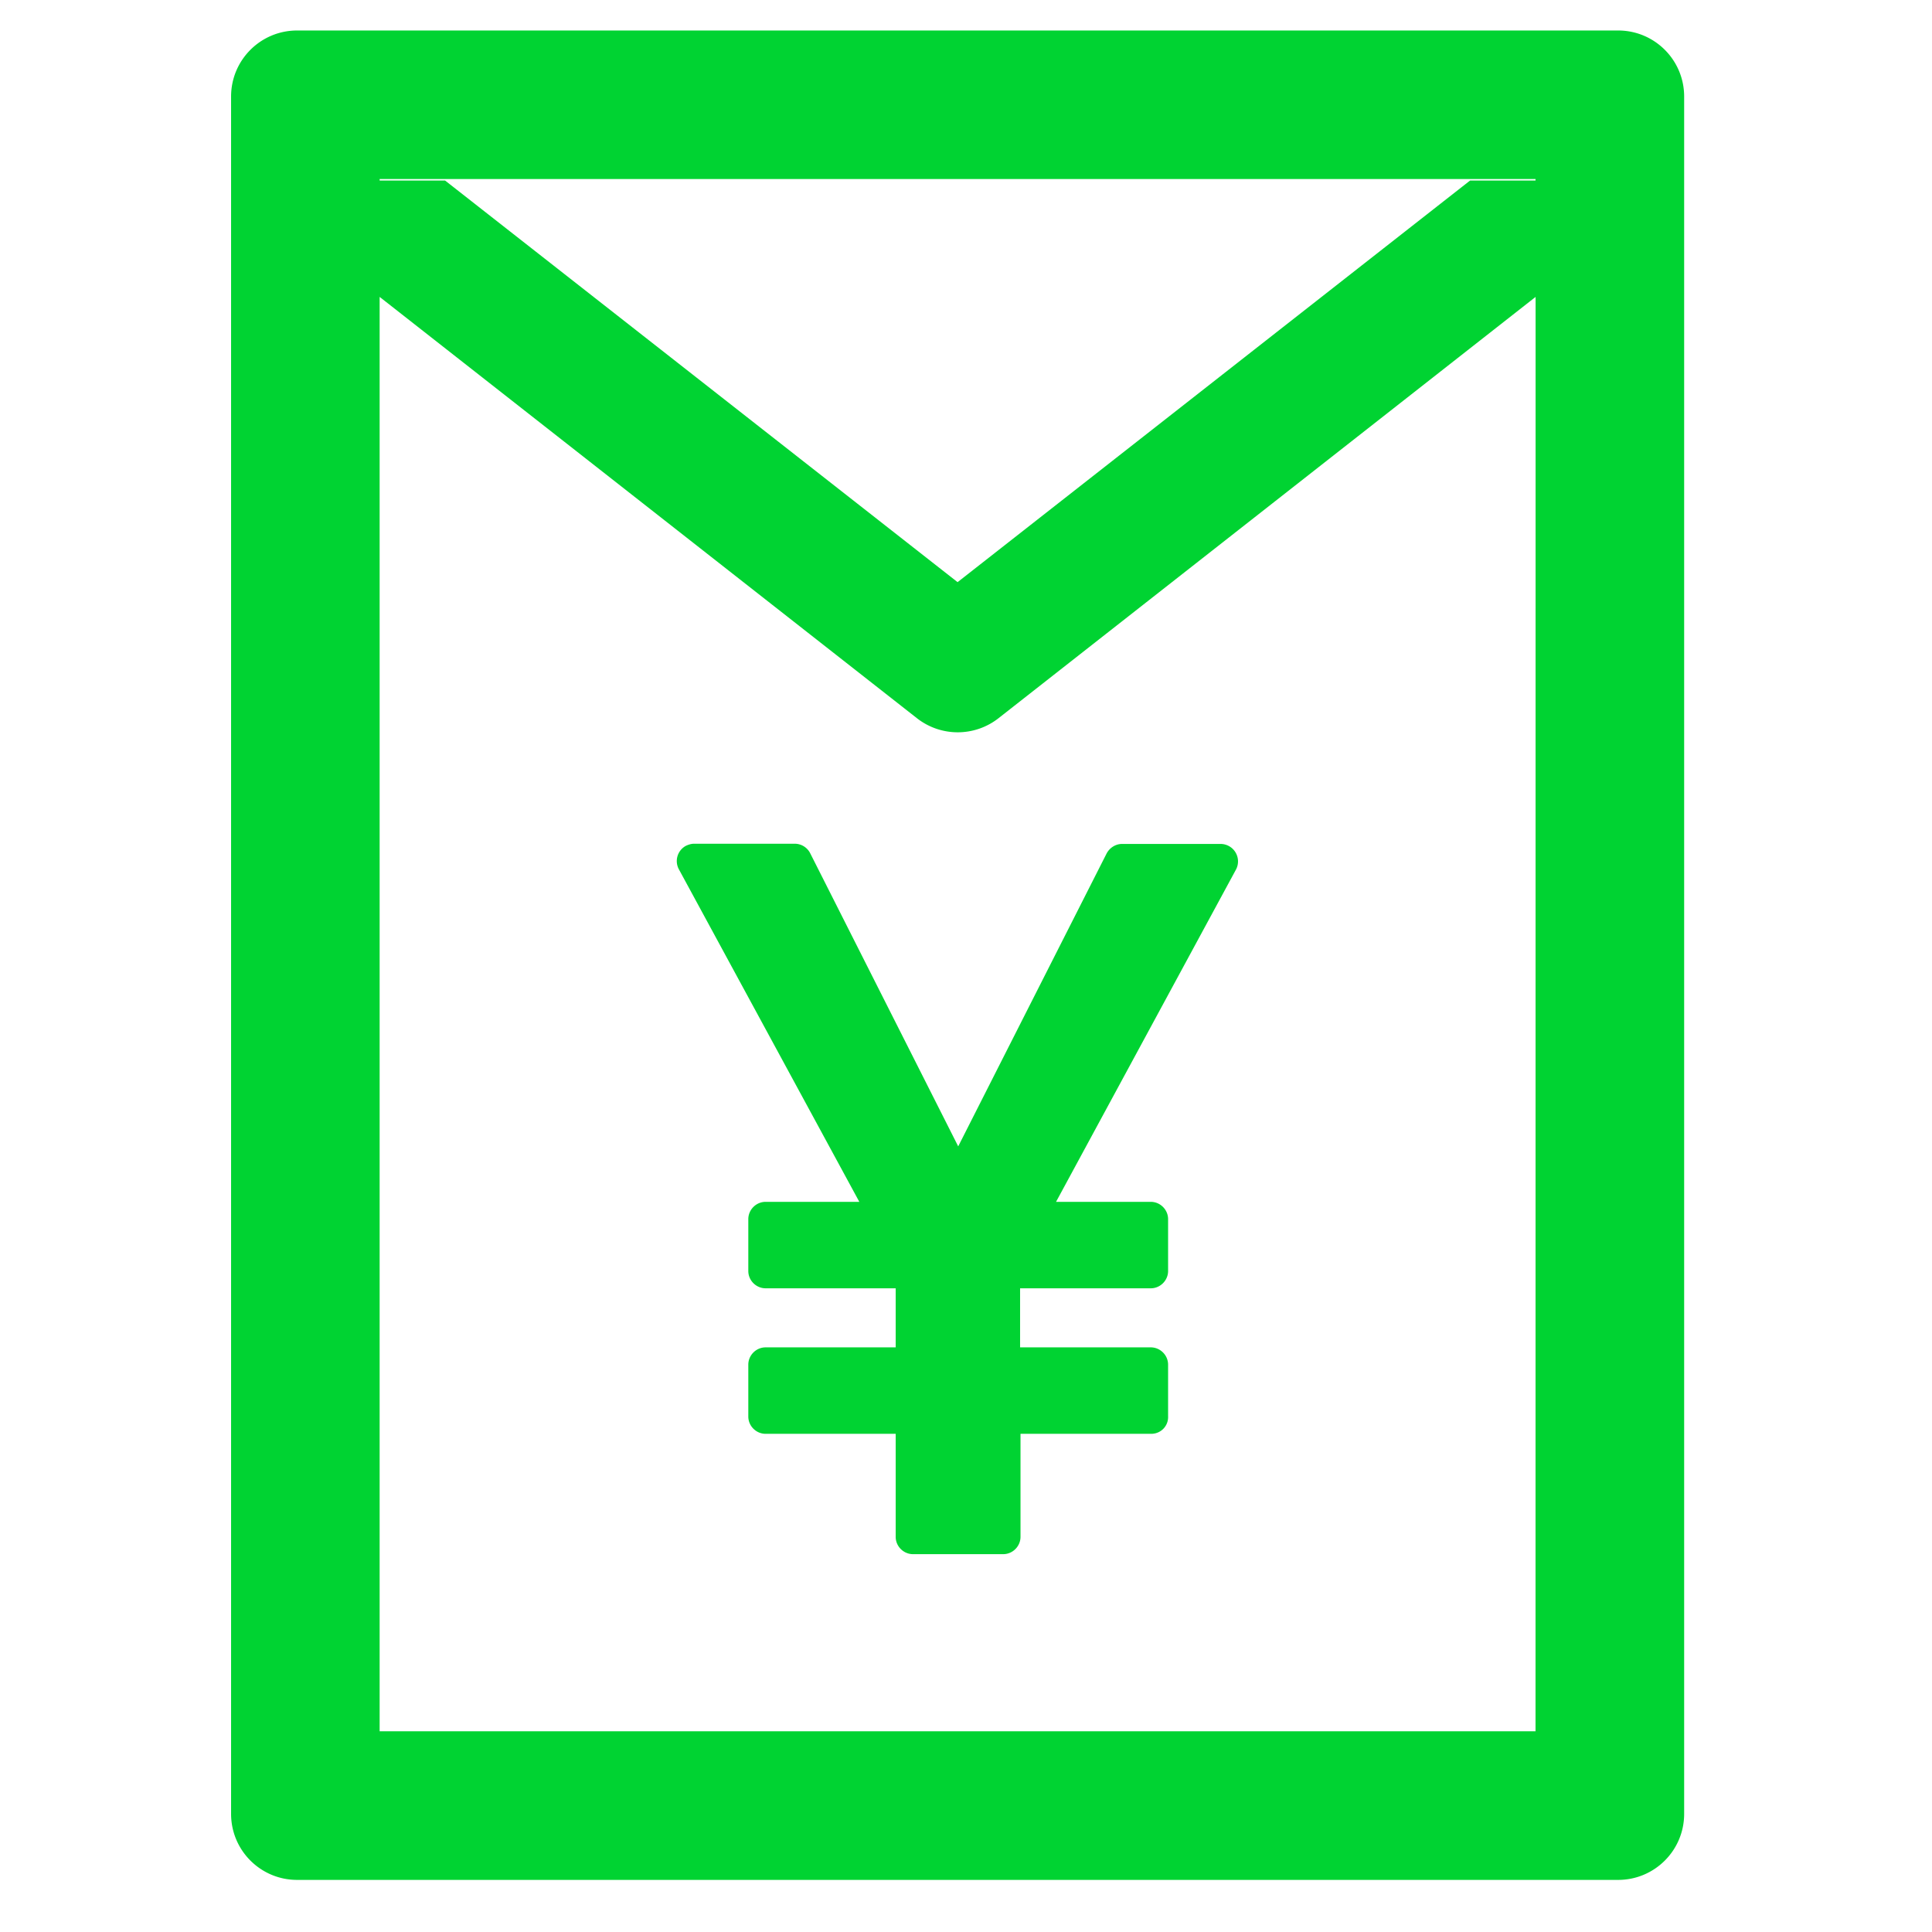
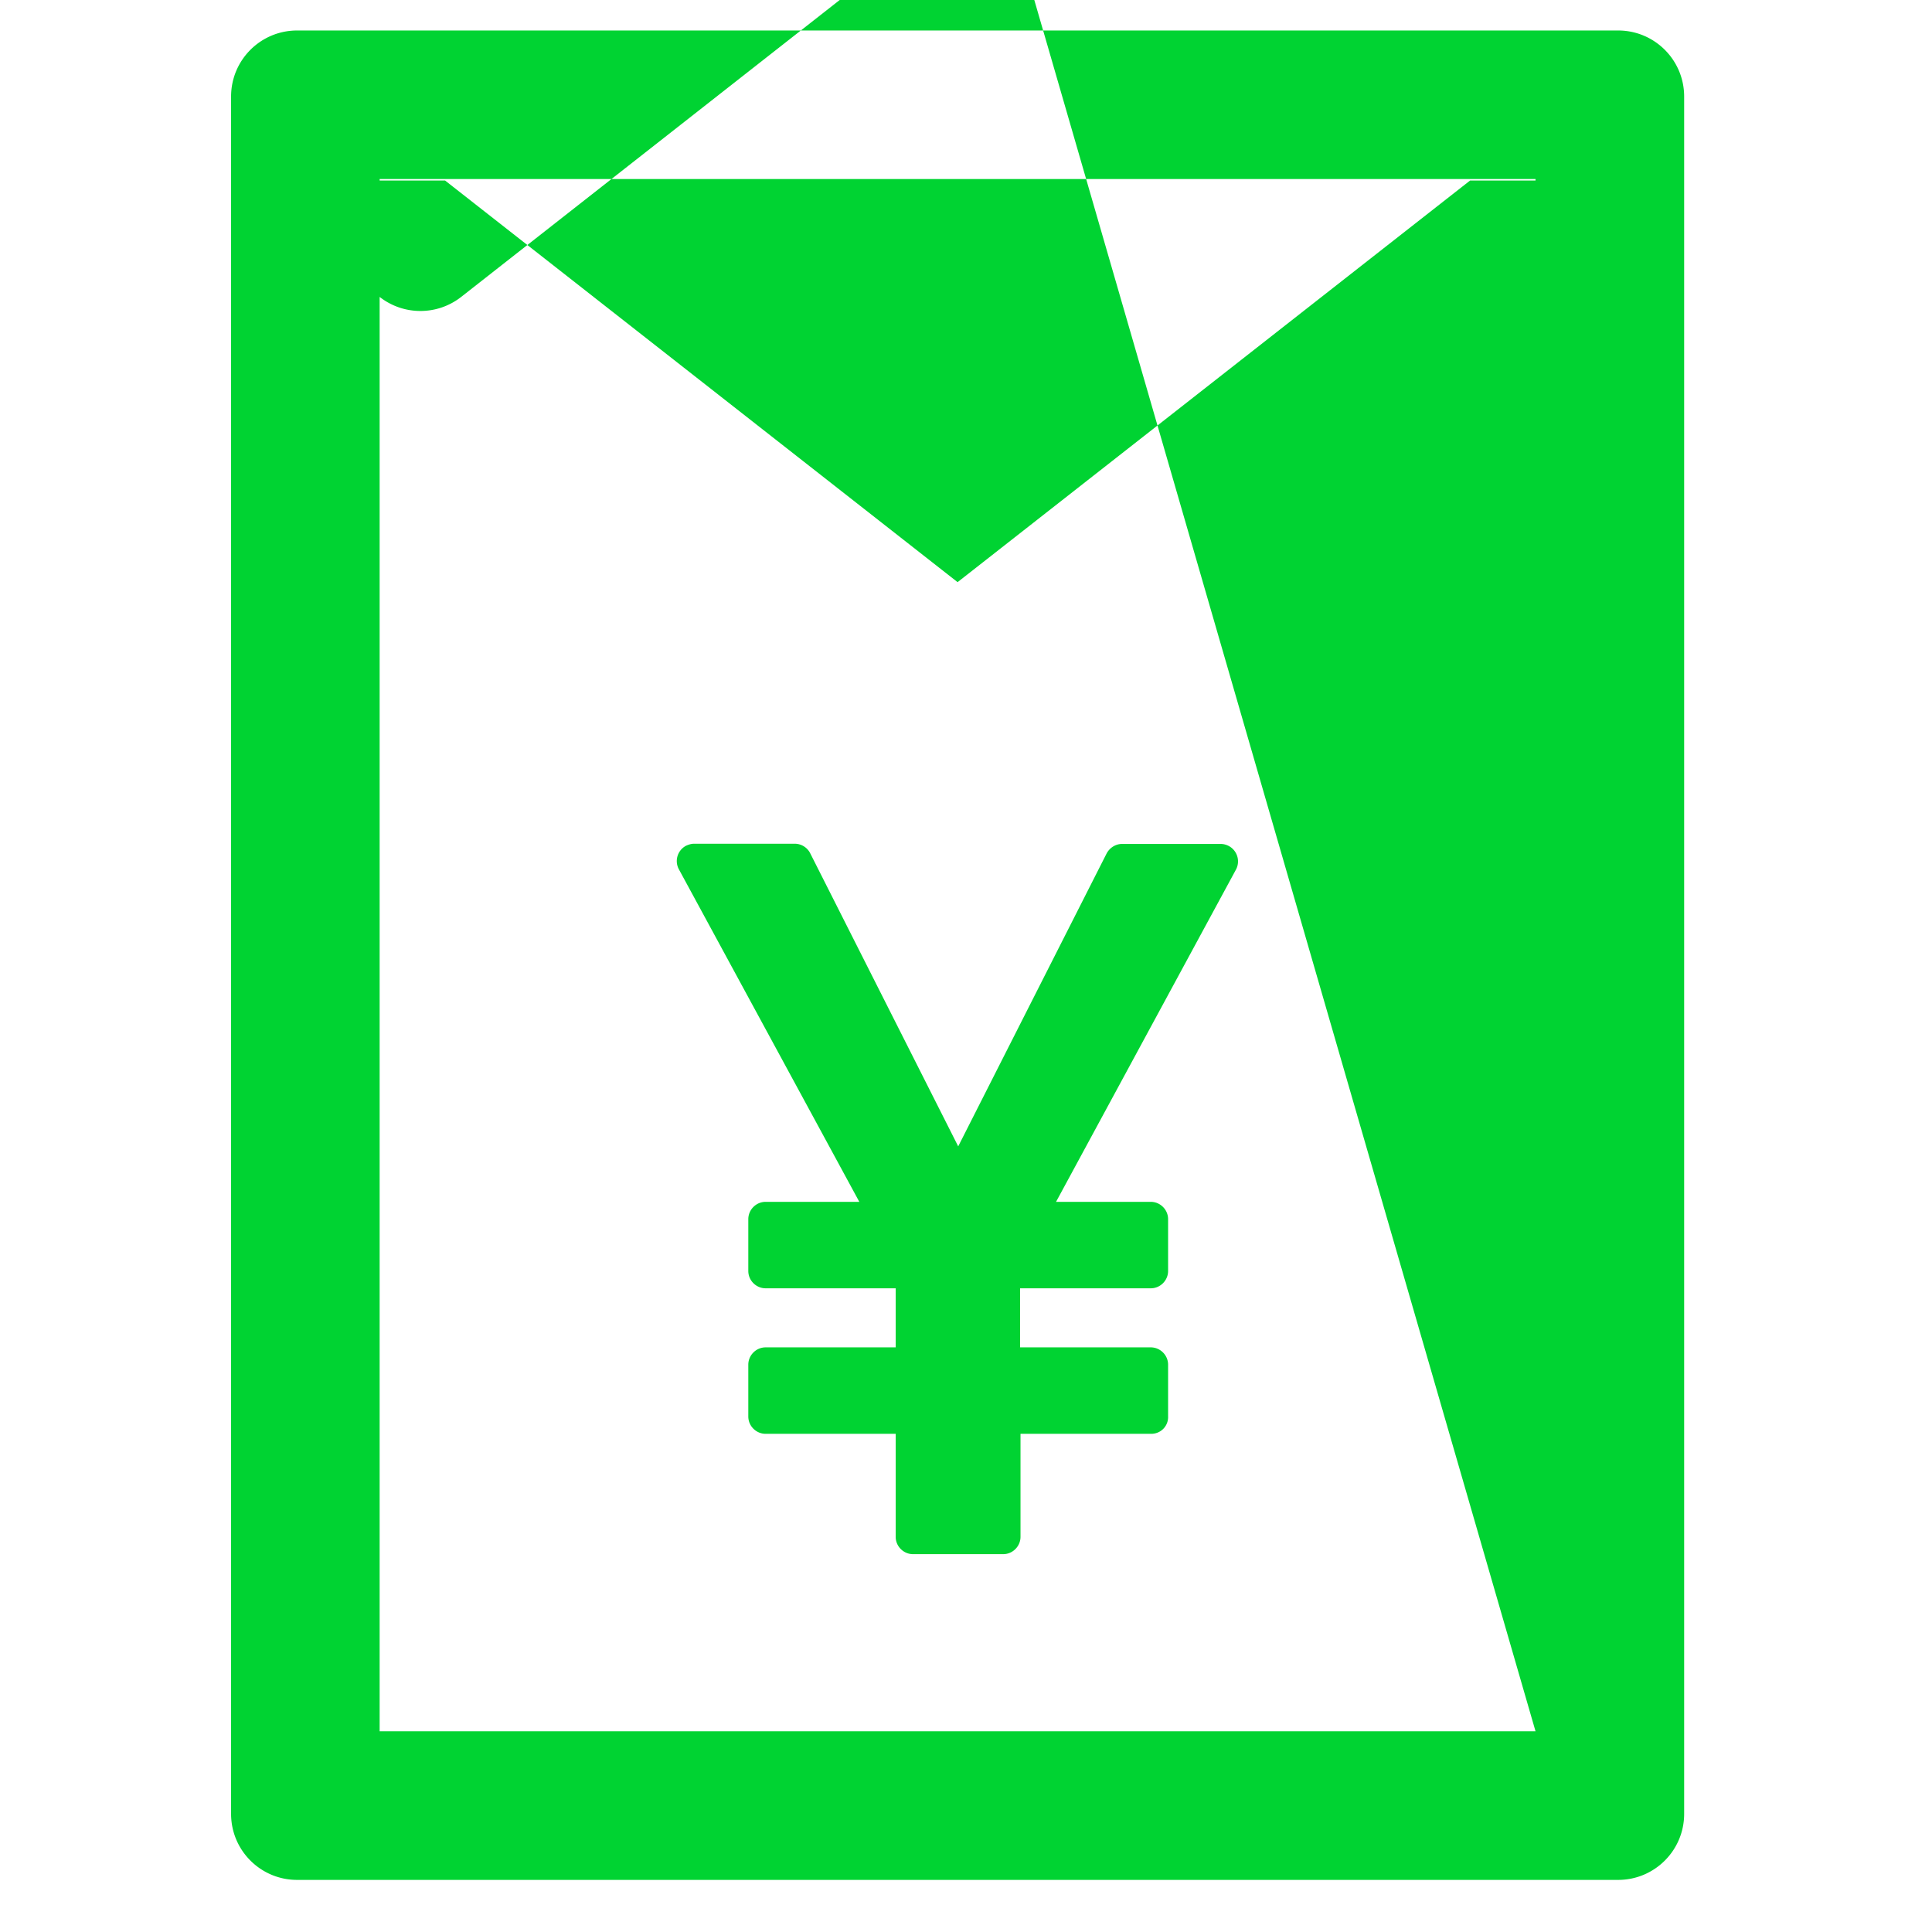
<svg xmlns="http://www.w3.org/2000/svg" class="icon" width="28" height="28" version="1.1" viewBox="0 0 28 28">
-   <path d="m11.742 12.366a.251.251 0 00-.224-.138h-1.46c-.039 0-.078.012-.117.03a.251.251 0 00-.102.341l2.615 4.819h-1.358c-.138 0-.251.114-.251.251v.751c0 .138.114.251.251.251h1.885v.856h-1.885c-.138 0-.251.114-.251.251v.751c0 .138.114.251.251.251h1.885v1.493c0 .138.114.251.251.251h1.307c.138 0 .251-.114.251-.251v-1.493h1.894c.141 0 .251-.114.245-.254v-.748c0-.138-.114-.251-.251-.251h-1.894v-.856h1.894c.138 0 .251-.114.251-.251v-.751c0-.138-.114-.251-.251-.251h-1.373l2.608-4.816a.253.253 0 00-.221-.371h-1.43c-.093 0-.179.054-.224.138l-2.151 4.245zm11.709-11.924h-19.145c-.529 0-.957.428-.957.957v24.889c0 .529.428.957.957.957h19.145c.529 0 .957-.428.957-.957v-24.889c0-.529-.428-.957-.957-.957zm-1.197 24.649h-16.752v-20.788l7.787 6.106c.347.272.835.272 1.182 0l7.784-6.106zm0-22.475h-.948l-7.428 5.821-7.428-5.821h-.948v-.021h16.752z" fill="#00d332" stroke-width=".03" />
+   <path d="m11.742 12.366a.251.251 0 00-.224-.138h-1.46c-.039 0-.078.012-.117.03a.251.251 0 00-.102.341l2.615 4.819h-1.358c-.138 0-.251.114-.251.251v.751c0 .138.114.251.251.251h1.885v.856h-1.885c-.138 0-.251.114-.251.251v.751c0 .138.114.251.251.251h1.885v1.493c0 .138.114.251.251.251h1.307c.138 0 .251-.114.251-.251v-1.493h1.894c.141 0 .251-.114.245-.254v-.748c0-.138-.114-.251-.251-.251h-1.894v-.856h1.894c.138 0 .251-.114.251-.251v-.751c0-.138-.114-.251-.251-.251h-1.373l2.608-4.816a.253.253 0 00-.221-.371h-1.43c-.093 0-.179.054-.224.138l-2.151 4.245zm11.709-11.924h-19.145c-.529 0-.957.428-.957.957v24.889c0 .529.428.957.957.957h19.145c.529 0 .957-.428.957-.957v-24.889c0-.529-.428-.957-.957-.957zm-1.197 24.649h-16.752v-20.788c.347.272.835.272 1.182 0l7.784-6.106zm0-22.475h-.948l-7.428 5.821-7.428-5.821h-.948v-.021h16.752z" fill="#00d332" stroke-width=".03" />
</svg>